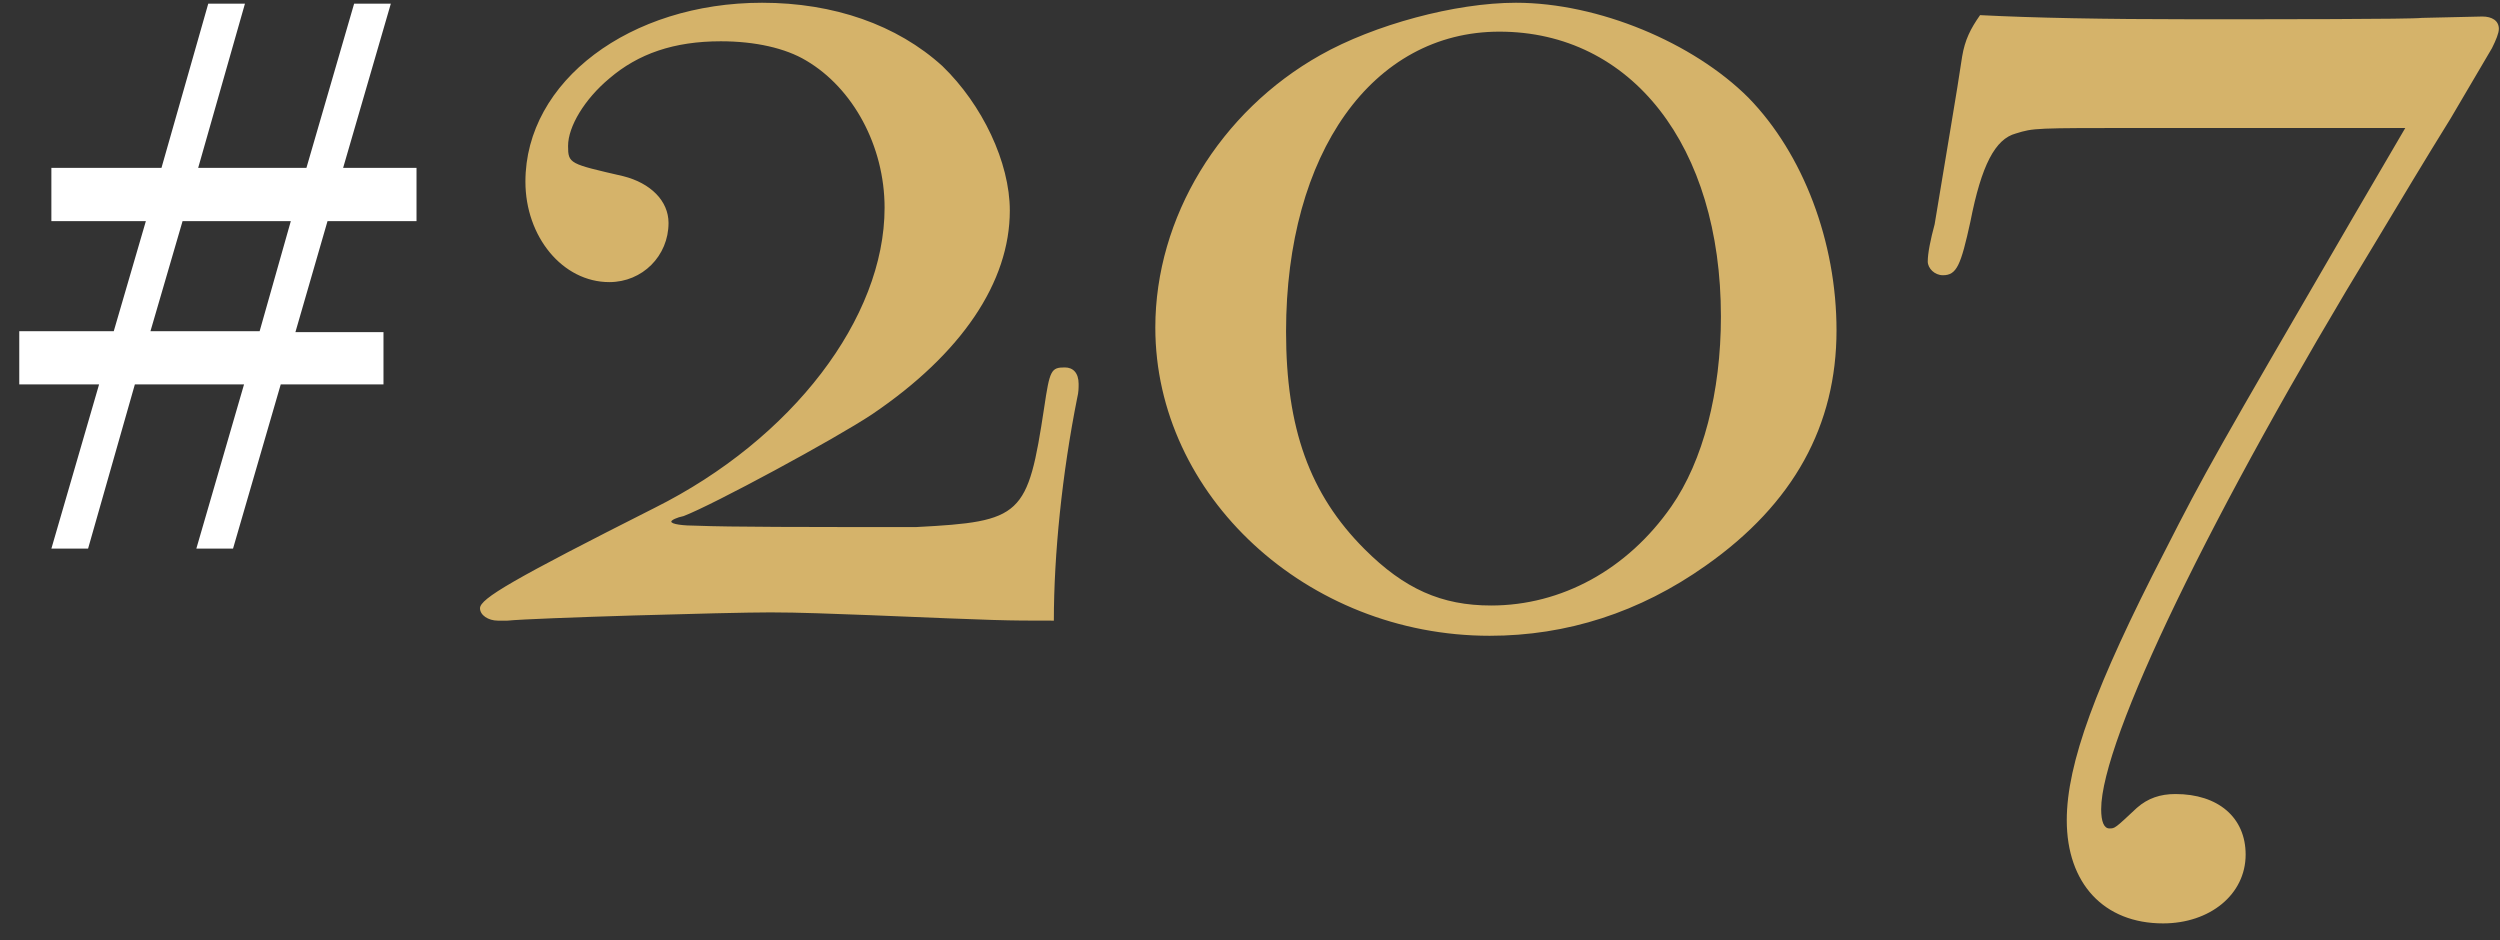
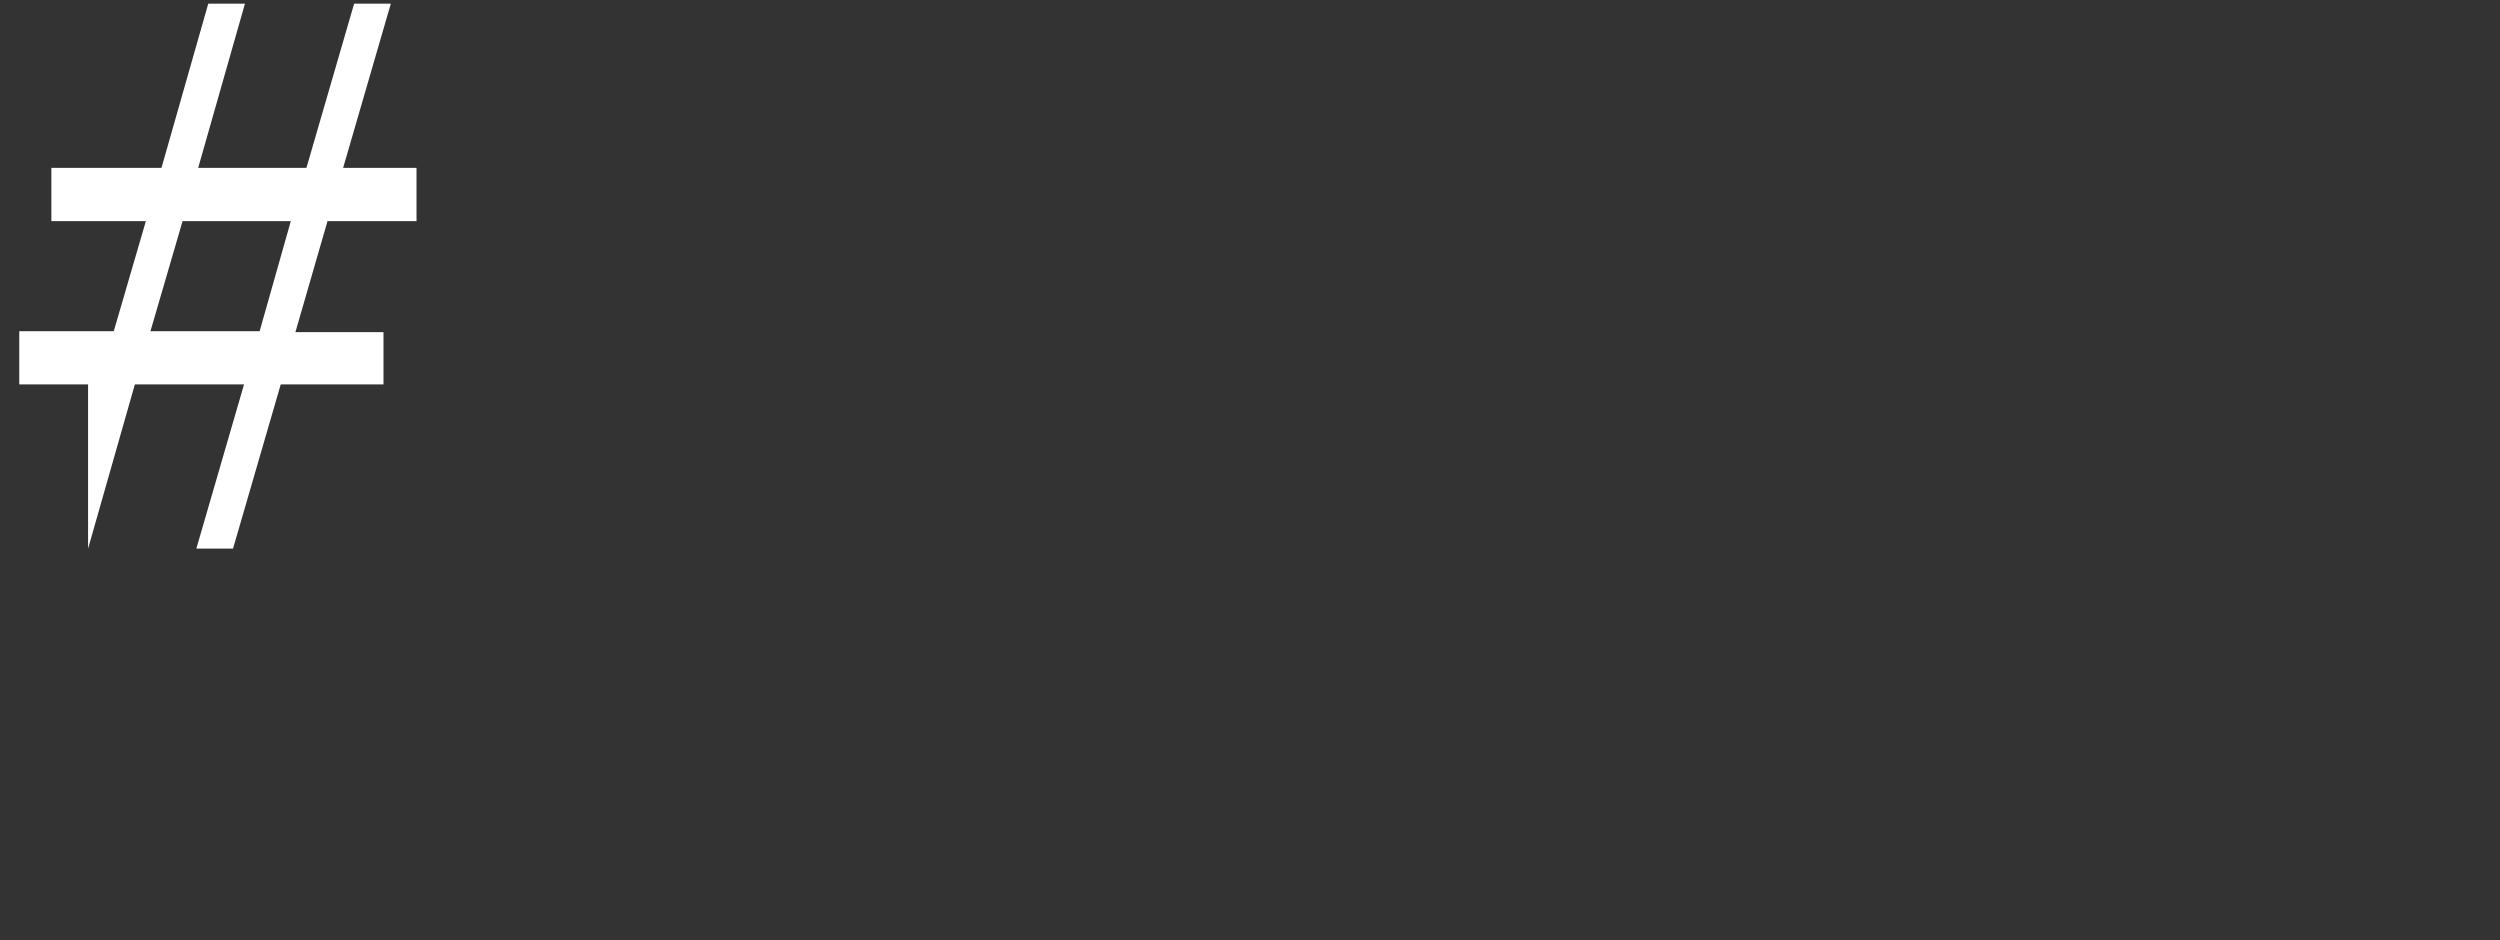
<svg xmlns="http://www.w3.org/2000/svg" width="109" height="41" viewBox="0 0 109 41" fill="none">
  <rect x="0" y="0" width="109" height="41" fill="#333333" stroke="none" />
-   <path d="M3.84 23.92L5.88 16.76H10.64L8.56 23.92H10.16L12.24 16.76H16.72V14.48H12.88L14.28 9.64H18.16V7.32H14.96L17.04 0.16H15.44L13.36 7.32H8.64L10.68 0.16H9.08L7.04 7.32H2.24V9.64H6.36L4.96 14.44H0.84V16.76H4.32L2.24 23.92H3.84ZM6.56 14.44L7.96 9.64H12.68L11.32 14.44H6.56Z" fill="white" />
-   <path d="M22.128 27.06C23.328 26.94 31.728 26.7 33.588 26.7C34.848 26.7 36.288 26.76 37.908 26.82C43.728 27.06 43.728 27.06 45.948 27.06C45.948 24.18 46.308 20.64 46.968 17.34C47.028 17.1 47.028 16.92 47.028 16.74C47.028 16.26 46.788 16.02 46.428 16.02C45.828 16.02 45.768 16.14 45.528 17.76C44.808 22.5 44.568 22.74 39.948 22.98C35.088 22.98 31.848 22.98 30.348 22.92C29.808 22.92 29.268 22.86 29.268 22.74C29.268 22.68 29.508 22.56 29.808 22.5C31.068 22.02 36.408 19.14 38.028 18.06C41.928 15.42 44.028 12.3 44.028 9.18C44.028 7.08 42.828 4.56 41.088 2.88C39.108 1.08 36.348 0.12 33.228 0.12C27.468 0.12 22.908 3.54 22.908 7.92C22.908 10.32 24.528 12.3 26.568 12.3C28.008 12.3 29.148 11.16 29.148 9.72C29.148 8.76 28.368 7.98 27.168 7.68C24.828 7.14 24.768 7.14 24.768 6.36C24.768 5.52 25.488 4.32 26.568 3.42C27.828 2.34 29.388 1.8 31.428 1.8C32.928 1.8 34.248 2.1 35.148 2.64C37.188 3.84 38.568 6.36 38.568 9.06C38.568 13.86 34.548 19.14 28.548 22.14C22.368 25.26 20.928 26.1 20.928 26.52C20.928 26.82 21.288 27.06 21.708 27.06H22.128ZM66.092 0.12C63.452 0.12 59.912 1.08 57.572 2.4C53.192 4.86 50.372 9.48 50.372 14.28C50.372 21.6 56.972 27.72 64.952 27.72C68.312 27.72 71.492 26.7 74.372 24.66C78.212 21.96 80.072 18.54 80.072 14.4C80.072 10.56 78.632 6.72 76.232 4.26C73.832 1.86 69.692 0.12 66.092 0.12ZM65.372 1.38C71.132 1.38 75.032 6.36 75.032 13.8C75.032 17.1 74.252 20.1 72.872 22.08C70.952 24.84 68.072 26.4 65.012 26.4C62.852 26.4 61.232 25.68 59.492 23.94C57.092 21.54 56.072 18.66 56.072 14.46C56.072 6.66 59.852 1.38 65.372 1.38ZM104.87 5.58L102.59 9.48C96.591 19.8 96.171 20.52 94.371 24.06C91.371 29.88 90.111 33.3 90.111 35.76C90.111 38.52 91.731 40.26 94.311 40.26C96.35 40.26 97.91 39 97.91 37.26C97.91 35.64 96.71 34.62 94.85 34.62C94.191 34.62 93.65 34.8 93.171 35.22C92.21 36.12 92.21 36.12 91.971 36.12C91.731 36.12 91.611 35.82 91.611 35.28C91.611 32.28 96.41 22.32 103.61 10.5C104.69 8.7 105.77 6.9 106.85 5.16L108.65 2.1C108.83 1.74 108.95 1.44 108.95 1.26C108.95 0.9 108.65 0.72 108.23 0.72L105.59 0.78C105.17 0.84 99.05 0.84 95.57 0.84C91.731 0.84 88.671 0.78 86.331 0.66C85.91 1.26 85.671 1.74 85.55 2.46C85.311 4.08 84.891 6.48 84.35 9.78C84.171 10.44 84.05 11.04 84.05 11.4C84.05 11.7 84.35 12 84.71 12C85.311 12 85.49 11.58 85.91 9.66C86.391 7.2 86.99 6.06 87.891 5.82C88.671 5.58 88.671 5.58 93.471 5.58H104.87Z" fill="#D5B36A" />
+   <path d="M3.84 23.92L5.88 16.76H10.64L8.56 23.92H10.16L12.24 16.76H16.72V14.48H12.88L14.28 9.64H18.16V7.32H14.96L17.04 0.16H15.44L13.36 7.32H8.64L10.68 0.16H9.08L7.04 7.32H2.24V9.64H6.36L4.96 14.44H0.84V16.76H4.32H3.84ZM6.56 14.44L7.96 9.64H12.68L11.32 14.44H6.56Z" fill="white" />
</svg>